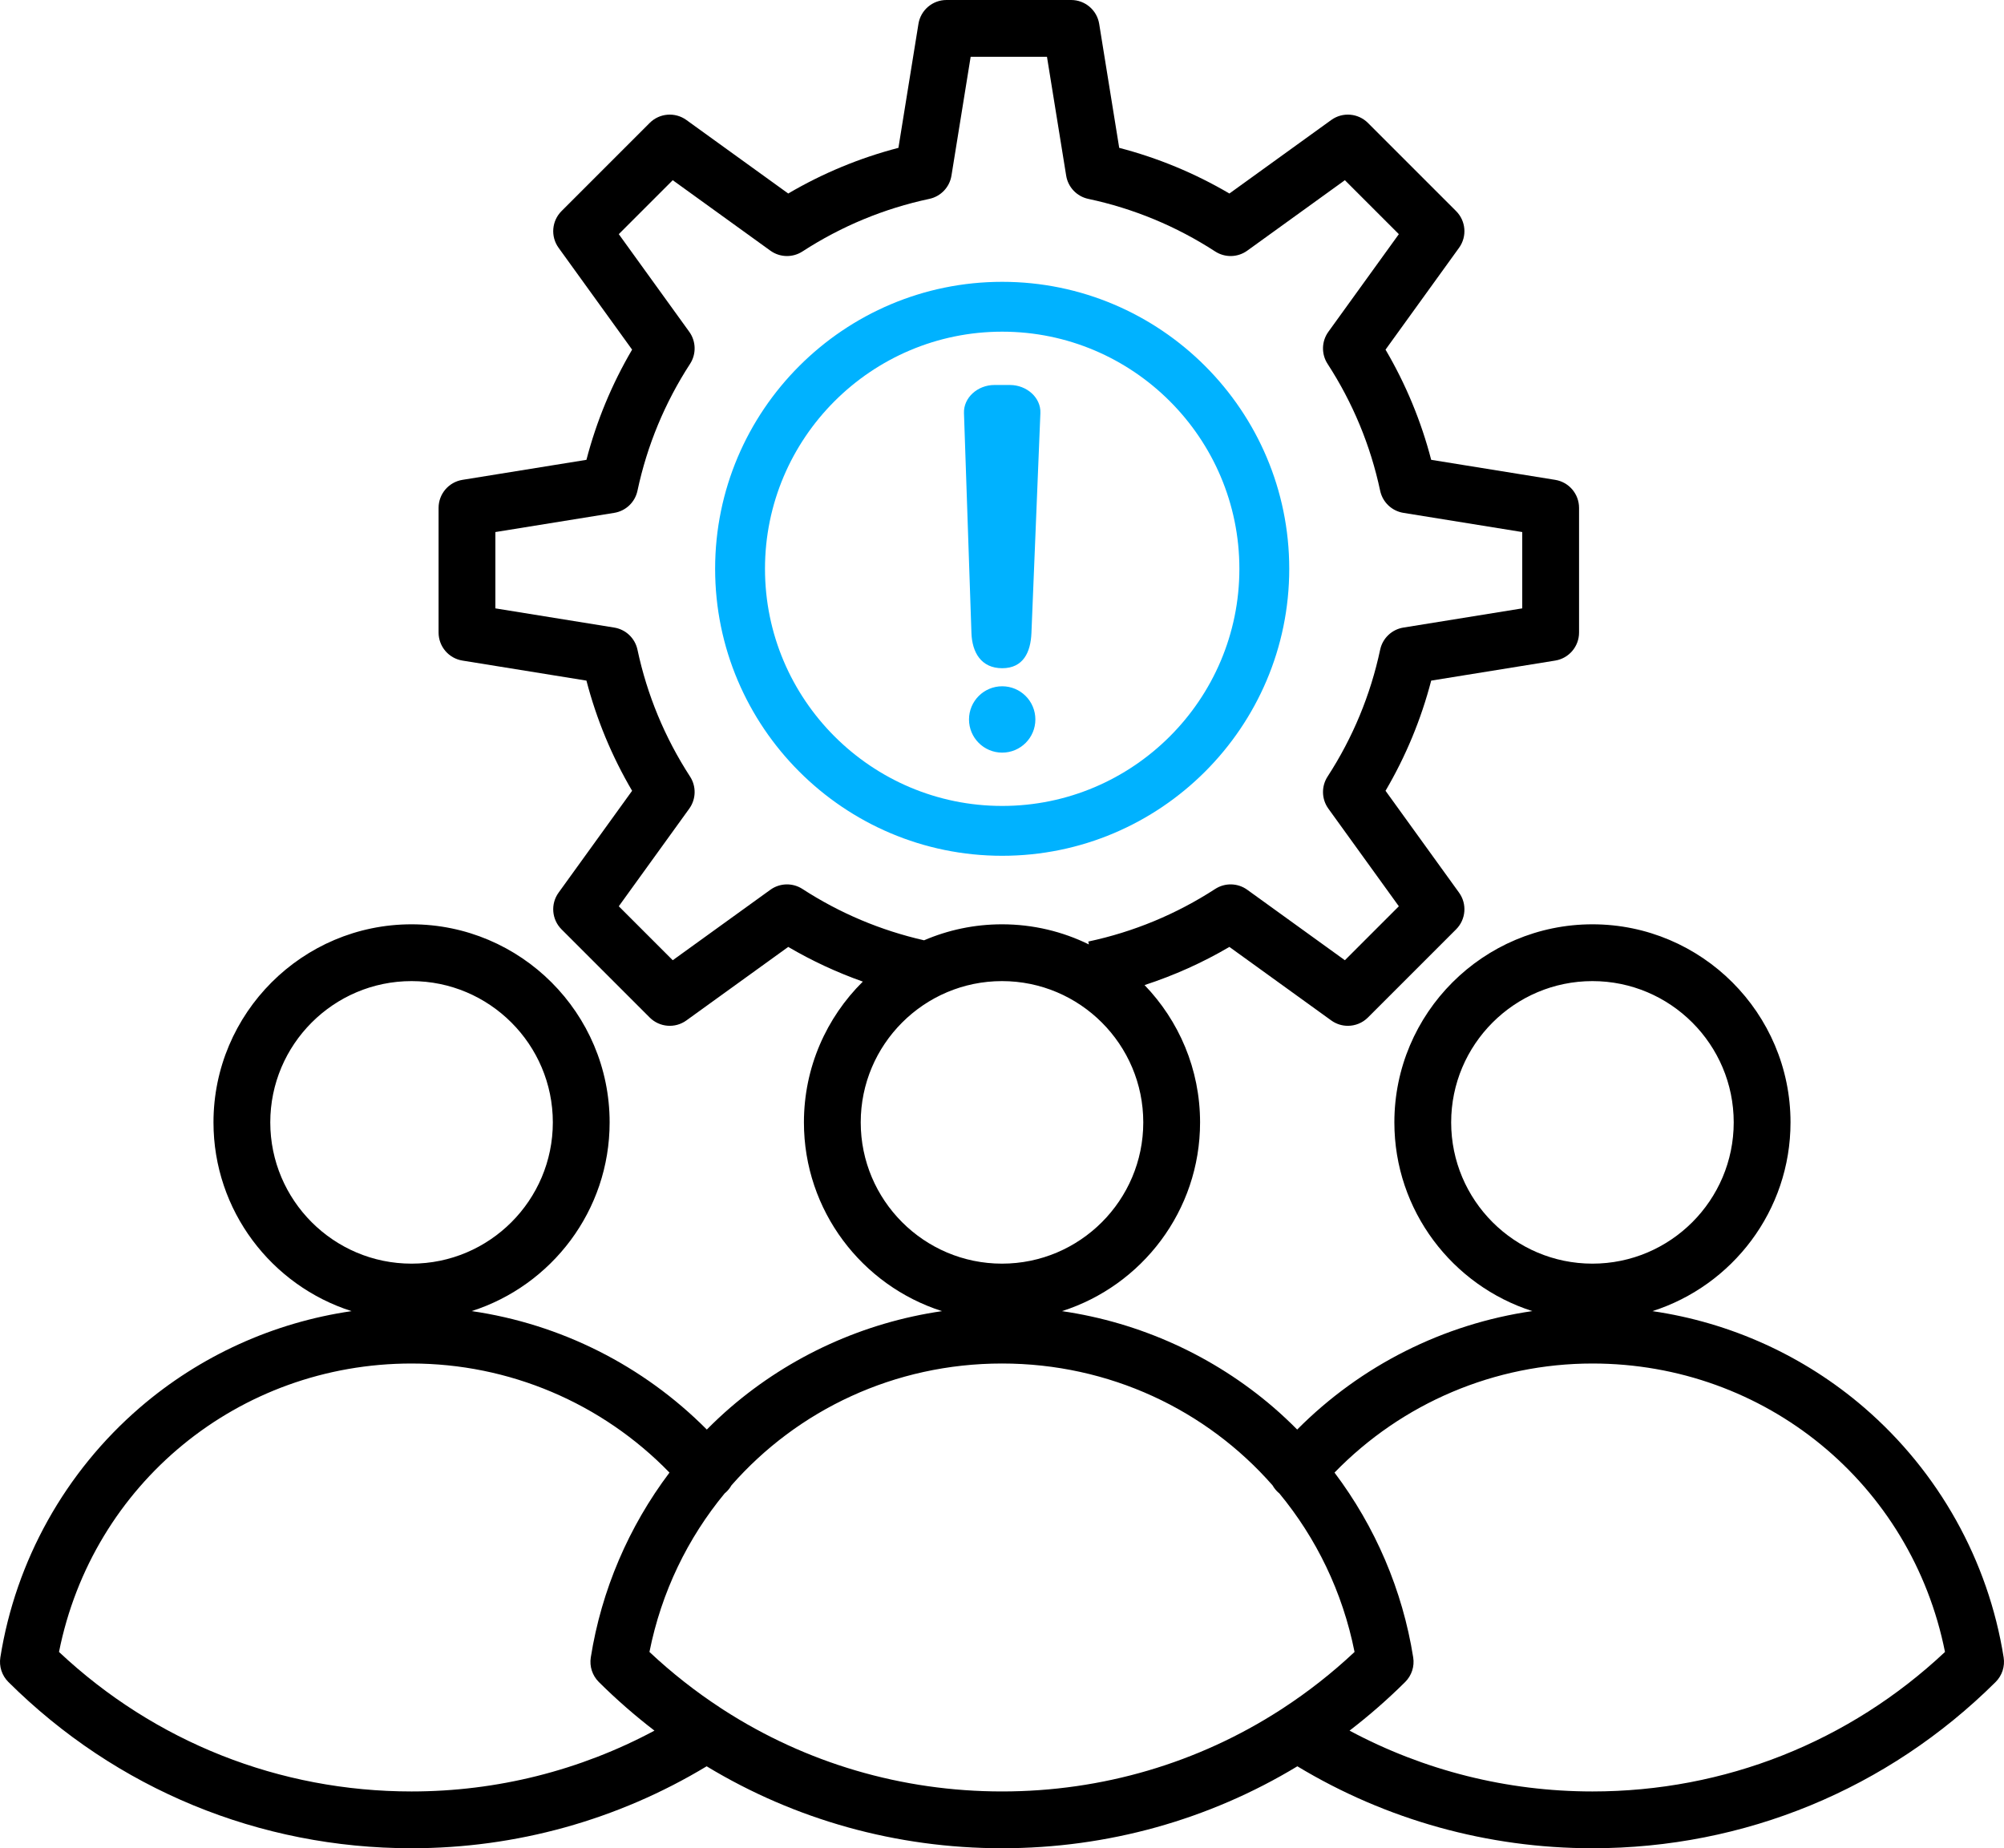
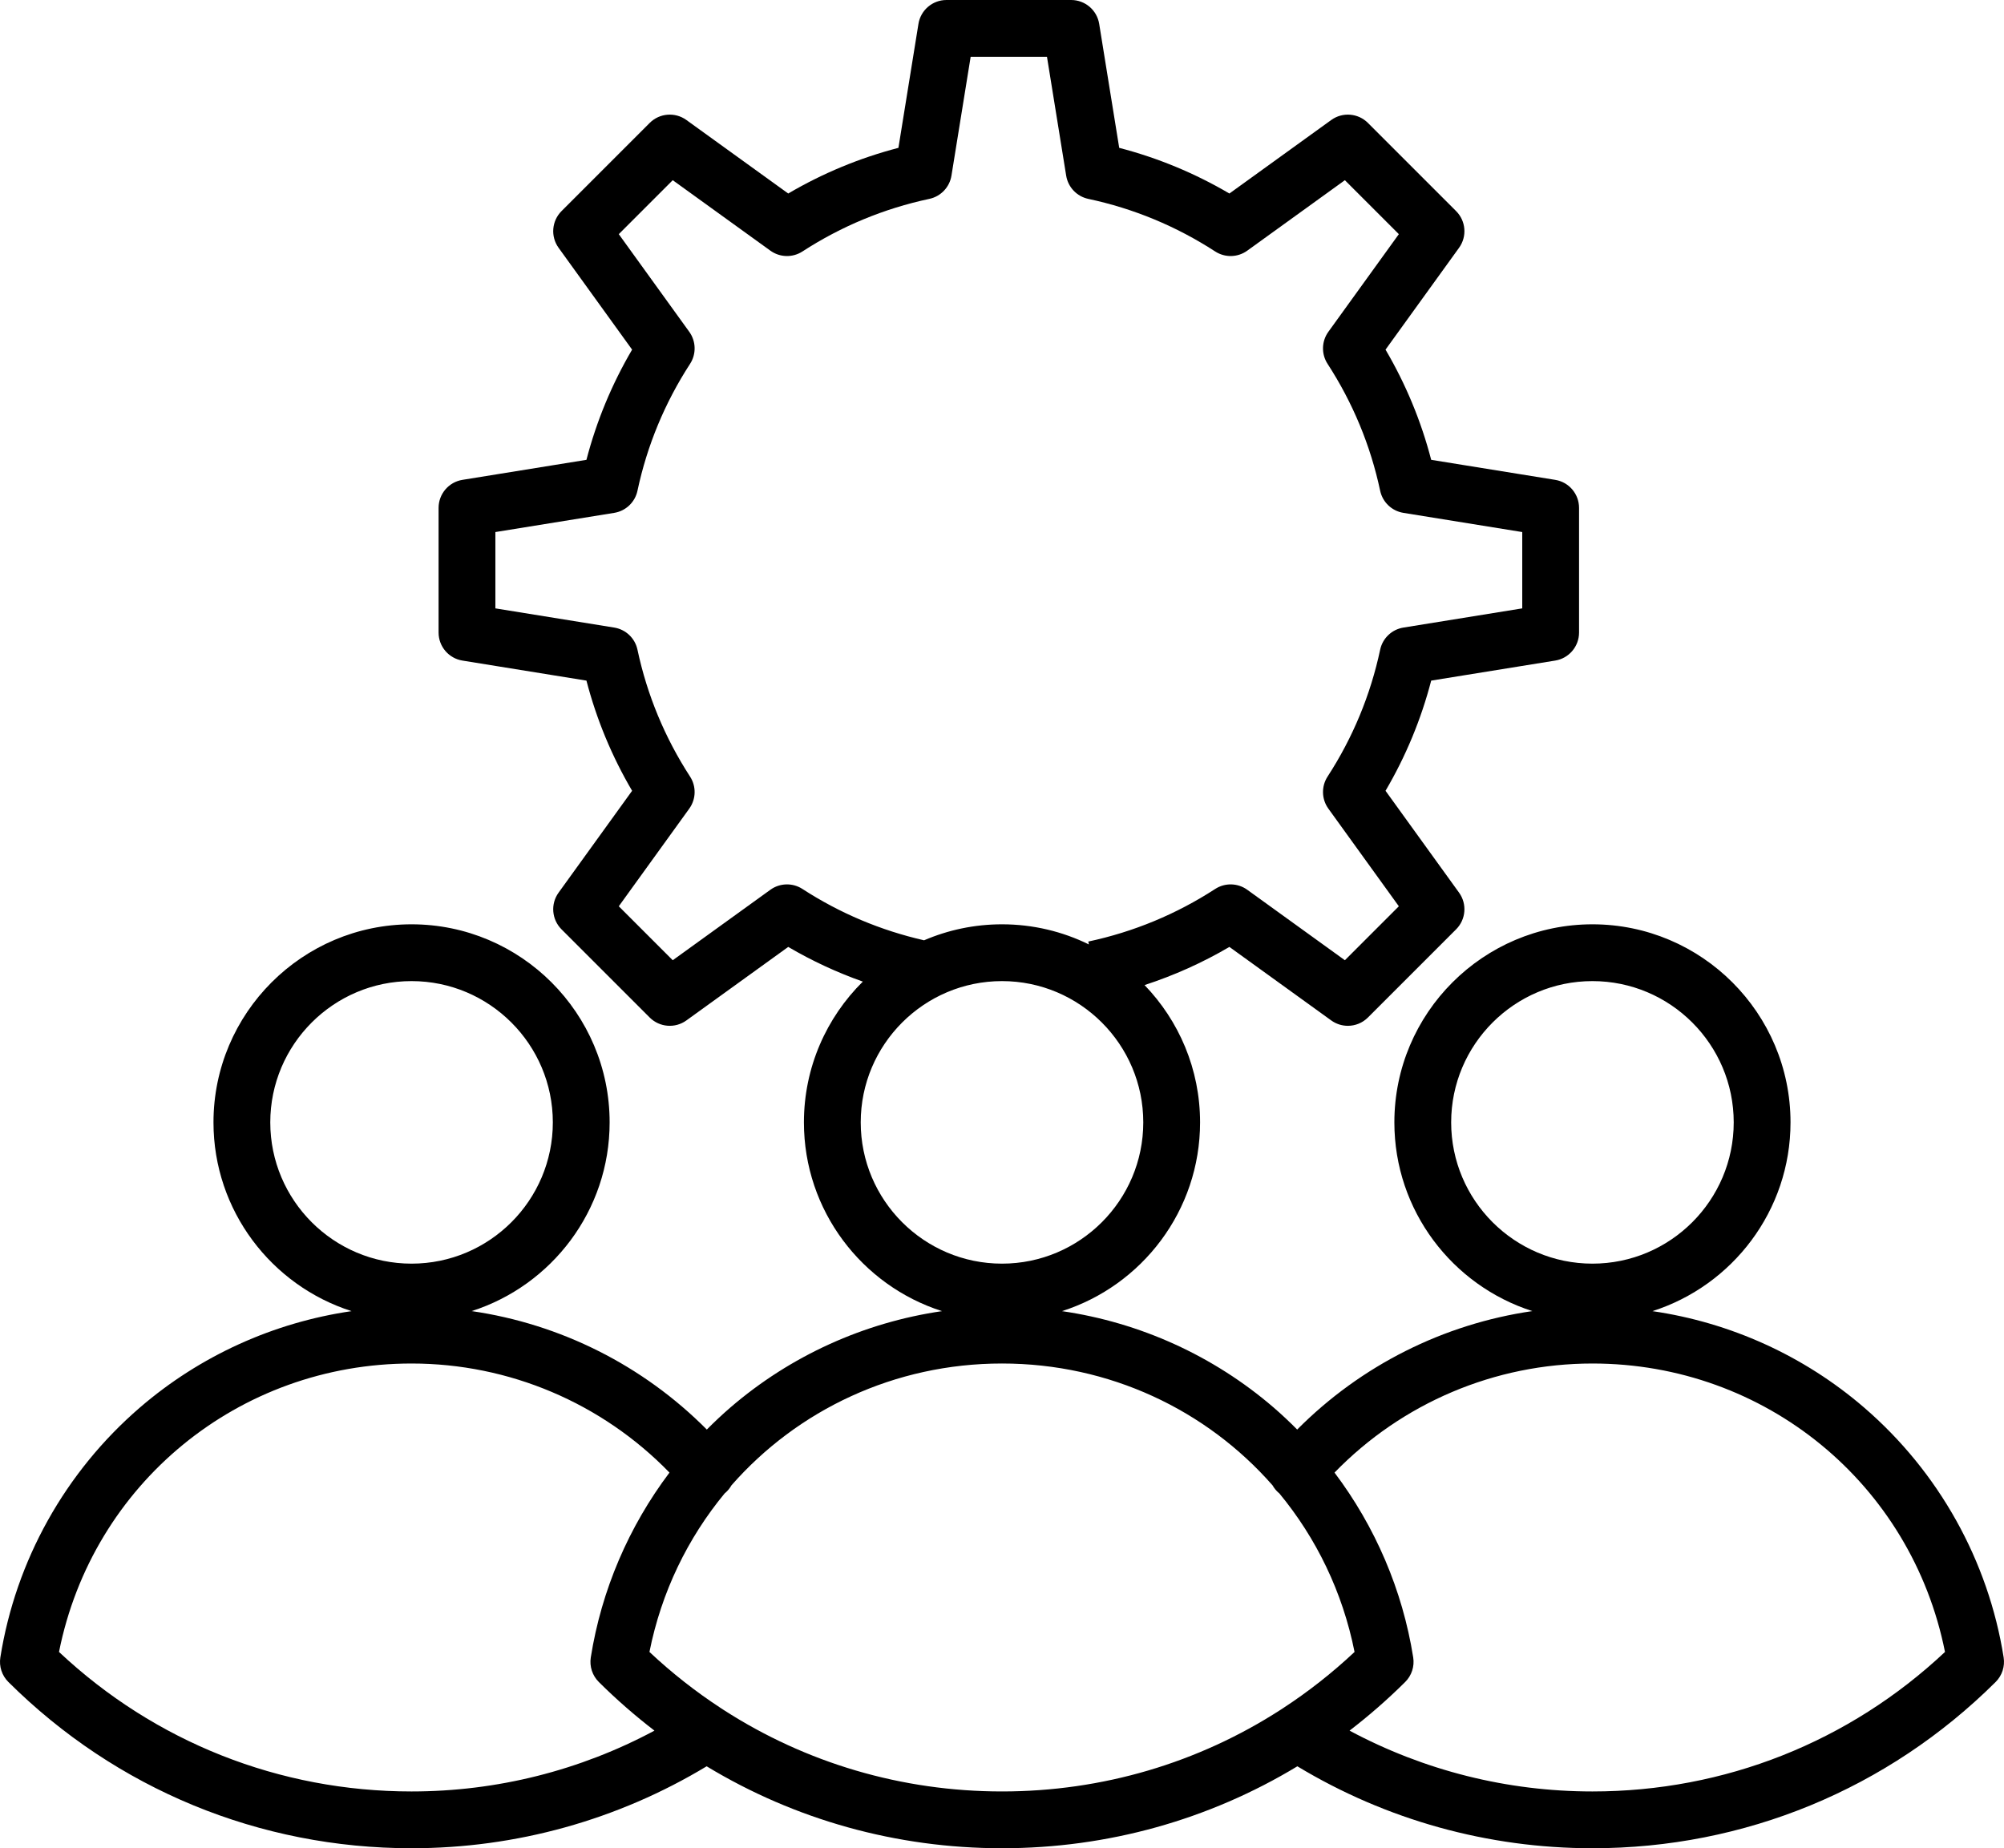
<svg xmlns="http://www.w3.org/2000/svg" width="555" height="512" viewBox="0 0 555 512" fill="none">
  <path d="M554.903 459.133C550.65 432.313 536.923 407.729 516.251 389.912C499.586 375.549 479.21 366.352 457.632 363.21C479.783 356.153 495.876 335.383 495.876 310.921C495.876 280.666 471.268 256.052 441.02 256.052C410.773 256.052 386.165 280.666 386.165 310.921C386.165 335.372 402.242 356.131 424.375 363.199C399.754 366.781 376.909 378.242 359.249 396.013C357.157 393.907 354.993 391.862 352.73 389.912C336.064 375.549 315.689 366.352 294.111 363.21C316.262 356.153 332.355 335.383 332.355 310.921C332.355 296.162 326.489 282.757 316.98 272.885C325.157 270.214 333.02 266.694 340.478 262.315L368.685 282.682C370.067 283.681 371.68 284.17 373.286 284.17C375.312 284.17 377.326 283.389 378.848 281.865L403.262 257.445C405.992 254.715 406.337 250.409 404.079 247.279L383.717 219.065C389.335 209.496 393.572 199.268 396.364 188.542L430.701 182.994C434.511 182.378 437.312 179.089 437.312 175.229V140.694C437.312 136.832 434.511 133.544 430.701 132.928L396.364 127.381C393.575 116.655 389.337 106.428 383.717 96.857L404.079 68.643C406.338 65.514 405.992 61.207 403.262 58.478L378.848 34.057C376.118 31.325 371.812 30.982 368.685 33.241L340.478 53.607C330.907 47.986 320.681 43.748 309.961 40.956L304.415 6.612C303.799 2.8 300.51 0 296.651 0H262.125C258.265 0 254.977 2.8 254.361 6.612L248.815 40.956C238.095 43.746 227.868 47.986 218.299 53.607L190.09 33.241C186.962 30.981 182.655 31.327 179.926 34.057L155.514 58.478C152.785 61.207 152.44 65.514 154.698 68.643L175.059 96.857C169.441 106.426 165.204 116.652 162.411 127.381L128.075 132.928C124.264 133.544 121.464 136.835 121.464 140.694V175.229C121.464 179.089 124.264 182.378 128.075 182.994L162.411 188.542C165.201 199.266 169.44 209.494 175.059 219.065L154.698 247.279C152.439 250.409 152.785 254.715 155.514 257.445L179.926 281.865C182.655 284.596 186.962 284.941 190.09 282.682L218.299 262.315C224.888 266.185 231.796 269.383 238.958 271.923C228.894 281.875 222.644 295.68 222.644 310.921C222.644 335.385 238.737 356.154 260.888 363.21C239.31 366.352 218.936 375.549 202.269 389.912C200.006 391.862 197.843 393.907 195.75 396.013C178.092 378.242 155.246 366.781 130.625 363.199C152.758 356.131 168.835 335.372 168.835 310.921C168.835 280.666 144.227 256.052 113.98 256.052C83.732 256.052 59.124 280.666 59.124 310.921C59.124 335.385 75.217 356.154 97.368 363.21C75.79 366.352 55.416 375.549 38.749 389.912C18.077 407.728 4.35 432.312 0.097 459.133C-0.299 461.63 0.529 464.165 2.321 465.946C32.206 495.645 71.86 512 113.98 512C142.936 512 171.078 504.16 195.703 489.299C220.143 504.09 248.225 512 277.501 512C306.777 512 334.859 504.091 359.299 489.299C383.924 504.16 412.065 512 441.022 512C483.143 512 522.798 495.644 552.68 465.946C554.471 464.163 555.299 461.629 554.903 459.133ZM401.894 310.919C401.894 289.34 419.446 271.784 441.02 271.784C462.595 271.784 480.147 289.34 480.147 310.919C480.147 332.499 462.595 350.055 441.02 350.055C419.446 350.055 401.894 332.499 401.894 310.919ZM222.237 246.261C219.516 244.497 215.988 244.581 213.354 246.481L186.314 266.004L171.371 251.055L190.888 224.01C192.786 221.378 192.875 217.849 191.108 215.125C184.113 204.341 179.214 192.515 176.544 179.975C175.867 176.8 173.311 174.367 170.107 173.849L137.194 168.531V147.39L170.107 142.072C173.311 141.554 175.868 139.121 176.544 135.947C179.216 123.4 184.115 111.574 191.108 100.797C192.874 98.073 192.786 94.544 190.888 91.912L171.371 64.866L186.314 49.917L213.354 69.44C215.986 71.34 219.515 71.428 222.236 69.66C233.021 62.663 244.843 57.762 257.378 55.093C260.552 54.416 262.985 51.859 263.503 48.654L268.819 15.734H289.956L295.272 48.654C295.79 51.86 298.223 54.418 301.397 55.093C313.932 57.762 325.755 62.663 336.539 69.66C339.262 71.427 342.791 71.34 345.421 69.44L372.46 49.917L387.405 64.866L367.887 91.912C365.989 94.543 365.9 98.072 367.667 100.796C374.662 111.579 379.561 123.405 382.23 135.946C382.906 139.12 385.463 141.554 388.667 142.072L421.581 147.39V168.531L388.667 173.849C385.462 174.367 382.906 176.8 382.23 179.975C379.559 192.521 374.66 204.347 367.667 215.124C365.901 217.848 365.989 221.377 367.887 224.01L387.405 251.055L372.46 266.004L345.421 246.481C342.789 244.582 339.26 244.494 336.539 246.261C325.757 253.258 313.934 258.158 301.397 260.828L301.567 261.627C294.296 258.06 286.129 256.051 277.498 256.051C269.84 256.051 262.546 257.635 255.918 260.482C243.92 257.747 232.59 252.981 222.237 246.261ZM238.373 310.919C238.373 289.34 255.925 271.784 277.499 271.784C299.074 271.784 316.626 289.34 316.626 310.919C316.626 332.499 299.074 350.055 277.499 350.055C255.925 350.055 238.373 332.499 238.373 310.919ZM74.852 310.919C74.852 289.34 92.404 271.784 113.978 271.784C135.553 271.784 153.105 289.34 153.105 310.919C153.105 332.499 135.553 350.055 113.978 350.055C92.404 350.055 74.852 332.499 74.852 310.919ZM113.978 496.268C77.404 496.268 42.893 482.574 16.341 457.622C25.614 411.082 66.05 377.719 113.978 377.719C141.013 377.719 166.693 388.661 185.41 407.935C174.131 422.903 166.575 440.473 163.617 459.133C163.221 461.63 164.049 464.165 165.841 465.946C170.726 470.801 175.876 475.292 181.25 479.419C160.639 490.461 137.614 496.268 113.978 496.268ZM200.367 473.659C200.138 473.492 199.905 473.339 199.663 473.199C192.682 468.637 186.053 463.439 179.862 457.622C183.178 440.979 190.496 426.035 200.7 413.685C200.747 413.647 200.797 413.615 200.844 413.574C201.563 412.96 202.134 412.242 202.574 411.466C220.89 390.582 247.747 377.717 277.499 377.717C307.249 377.717 334.106 390.58 352.422 411.463C352.863 412.24 353.436 412.96 354.155 413.574C354.202 413.615 354.254 413.648 354.302 413.688C364.505 426.036 371.822 440.979 375.138 457.622C368.948 463.439 362.319 468.637 355.338 473.199C355.095 473.339 354.86 473.492 354.633 473.659C331.829 488.371 305.261 496.266 277.501 496.266C249.74 496.268 223.172 488.371 200.367 473.659ZM441.02 496.268C417.385 496.268 394.361 490.461 373.75 479.419C379.124 475.29 384.273 470.8 389.158 465.946C390.951 464.164 391.778 461.63 391.382 459.133C388.423 440.473 380.868 422.903 369.589 407.935C388.305 388.661 413.987 377.719 441.02 377.719C488.948 377.719 529.385 411.082 538.658 457.622C512.108 482.574 477.597 496.268 441.02 496.268Z" fill="black" />
-   <path d="M357.051 157.57C357.051 113.735 321.387 78.07 277.551 78.07C233.714 78.07 198.051 113.734 198.051 157.57C198.051 201.407 233.714 237.07 277.551 237.07C321.387 237.07 357.051 201.406 357.051 157.57ZM211.861 157.57C211.861 121.348 241.329 91.88 277.552 91.88C313.774 91.88 343.242 121.348 343.242 157.57C343.242 193.793 313.774 223.261 277.552 223.261C241.329 223.261 211.861 193.792 211.861 157.57ZM269.035 175.358L266.969 114.419C266.824 110.147 270.764 106.649 275.402 106.649H279.699C284.338 106.649 288.306 110.148 288.133 114.419L285.652 175.358C285.434 180.716 283.37 185.108 277.55 185.108C271.73 185.107 269.217 180.718 269.035 175.358ZM277.552 208.492C272.476 208.492 268.362 204.377 268.362 199.302C268.362 194.227 272.476 190.112 277.552 190.112C282.628 190.112 286.742 194.226 286.742 199.302C286.742 204.378 282.628 208.492 277.552 208.492Z" fill="#00B2FF" />
</svg>